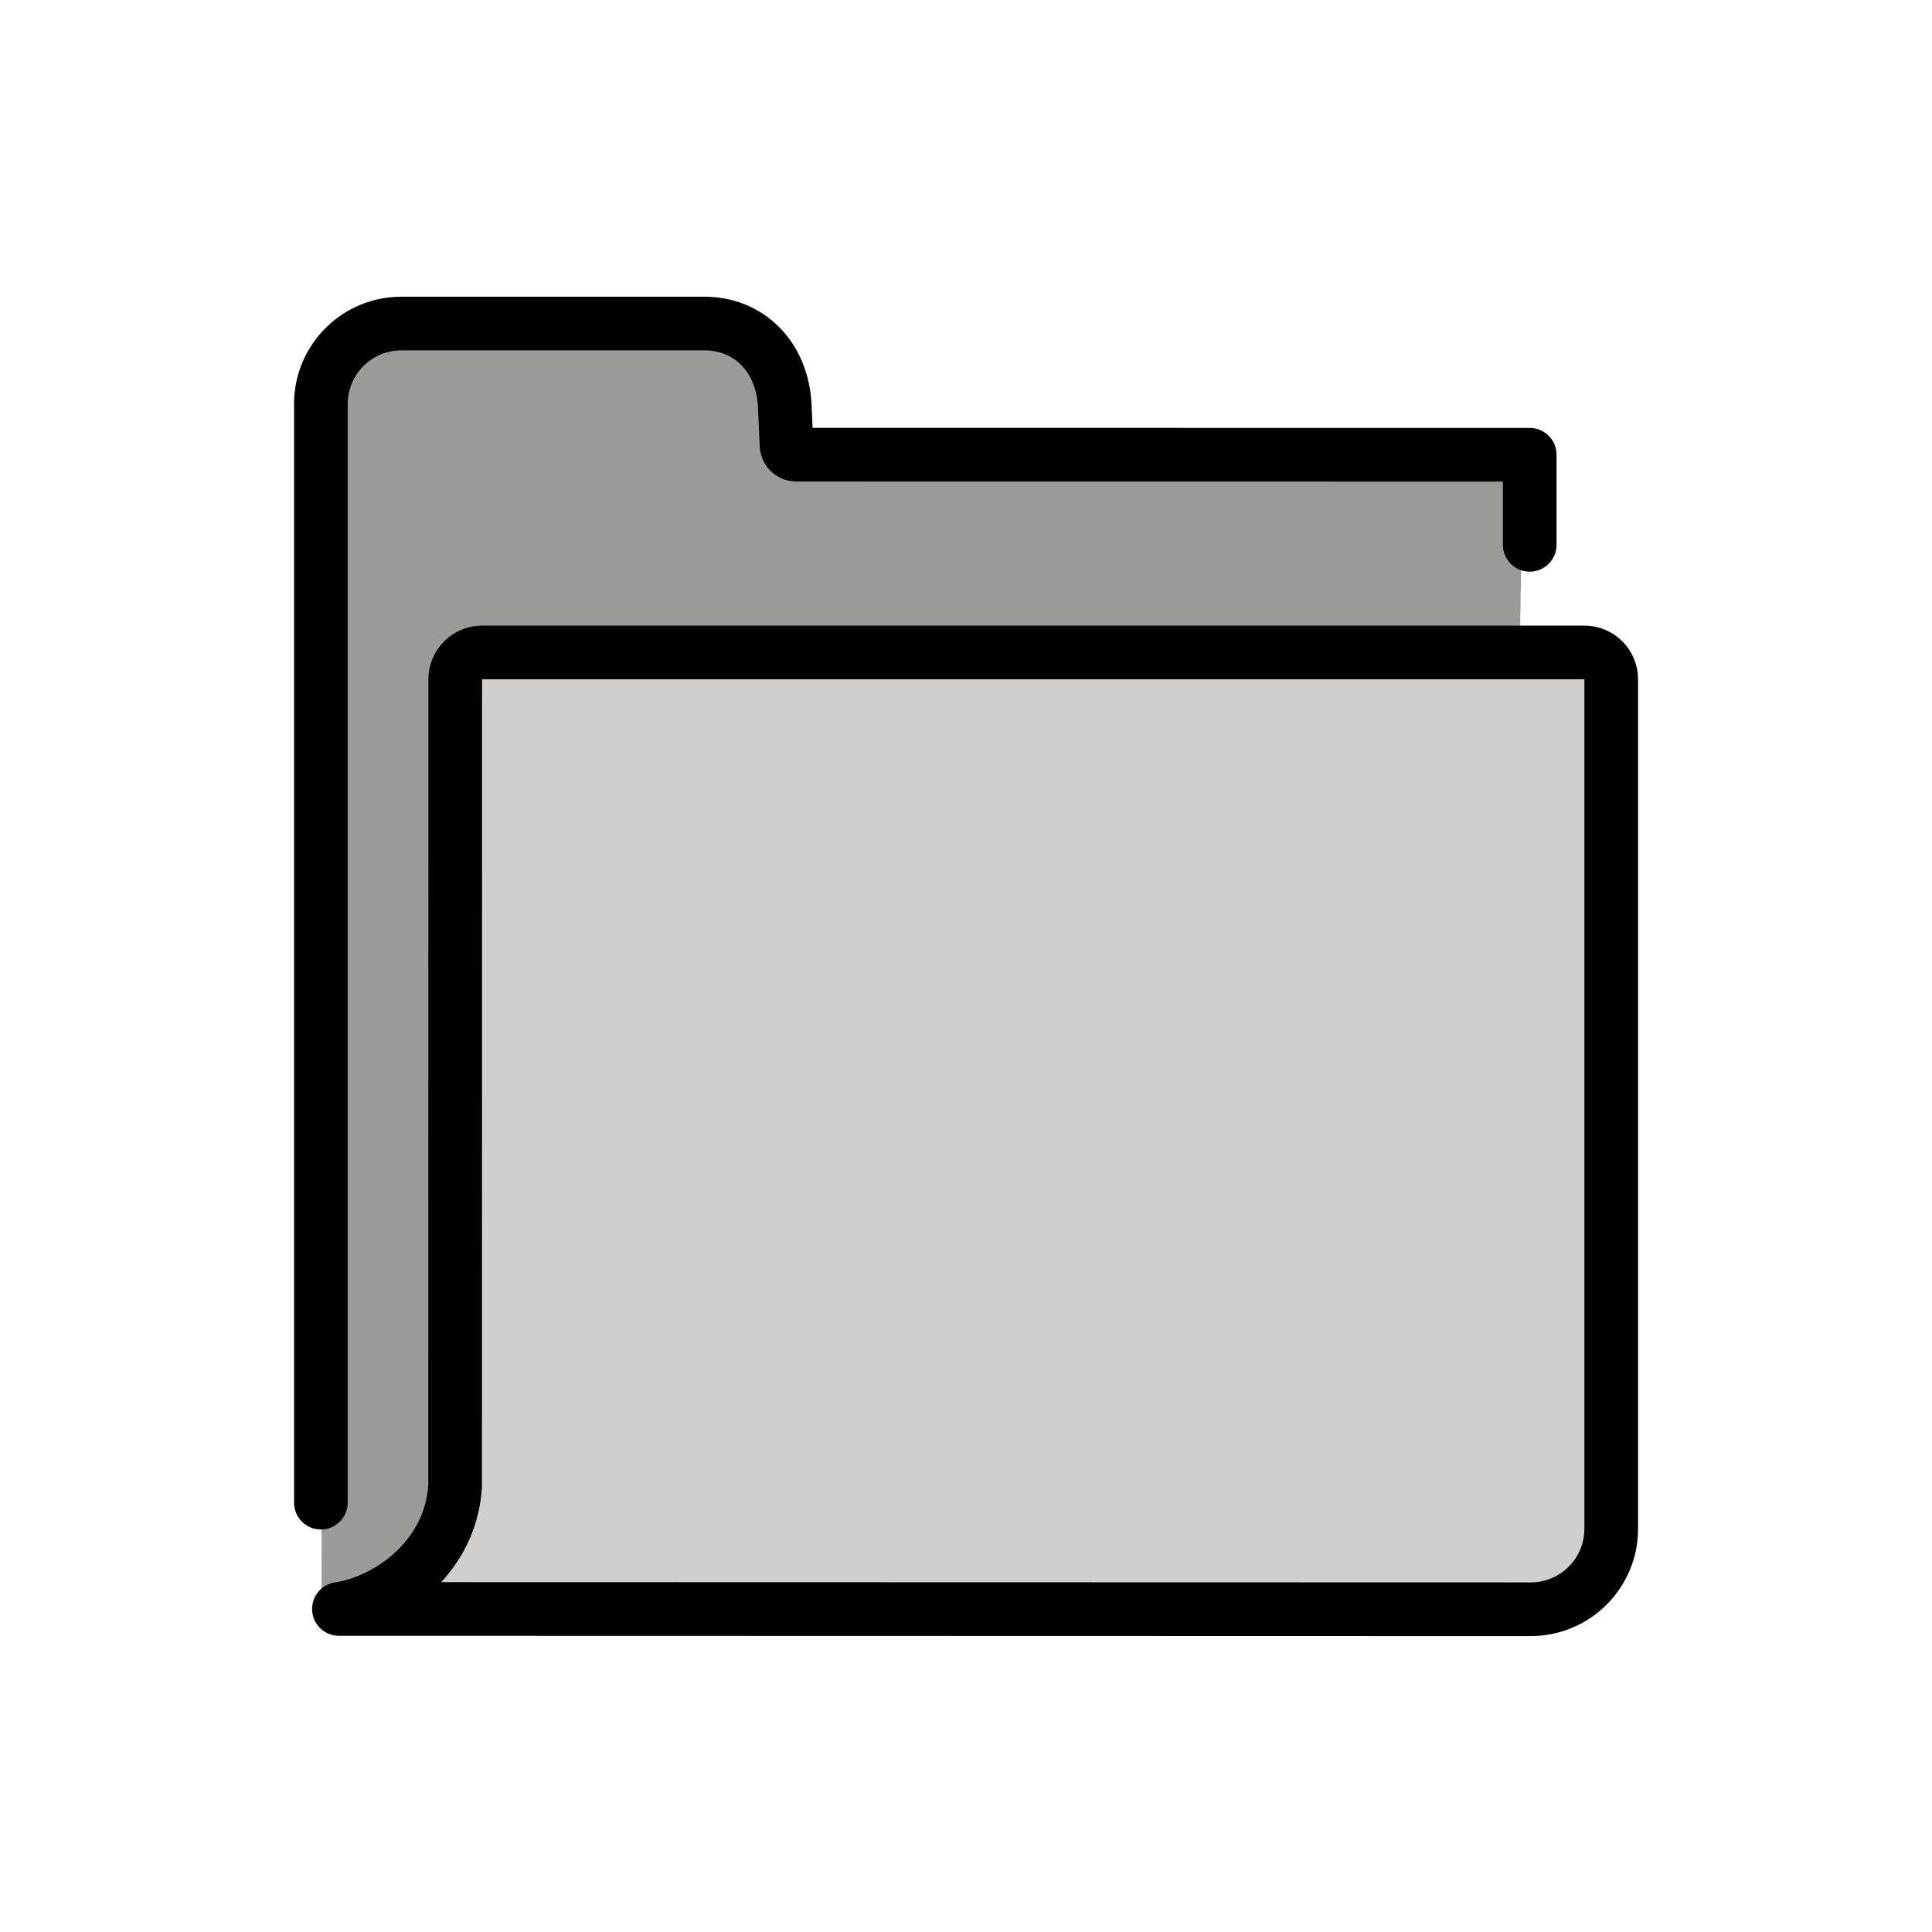
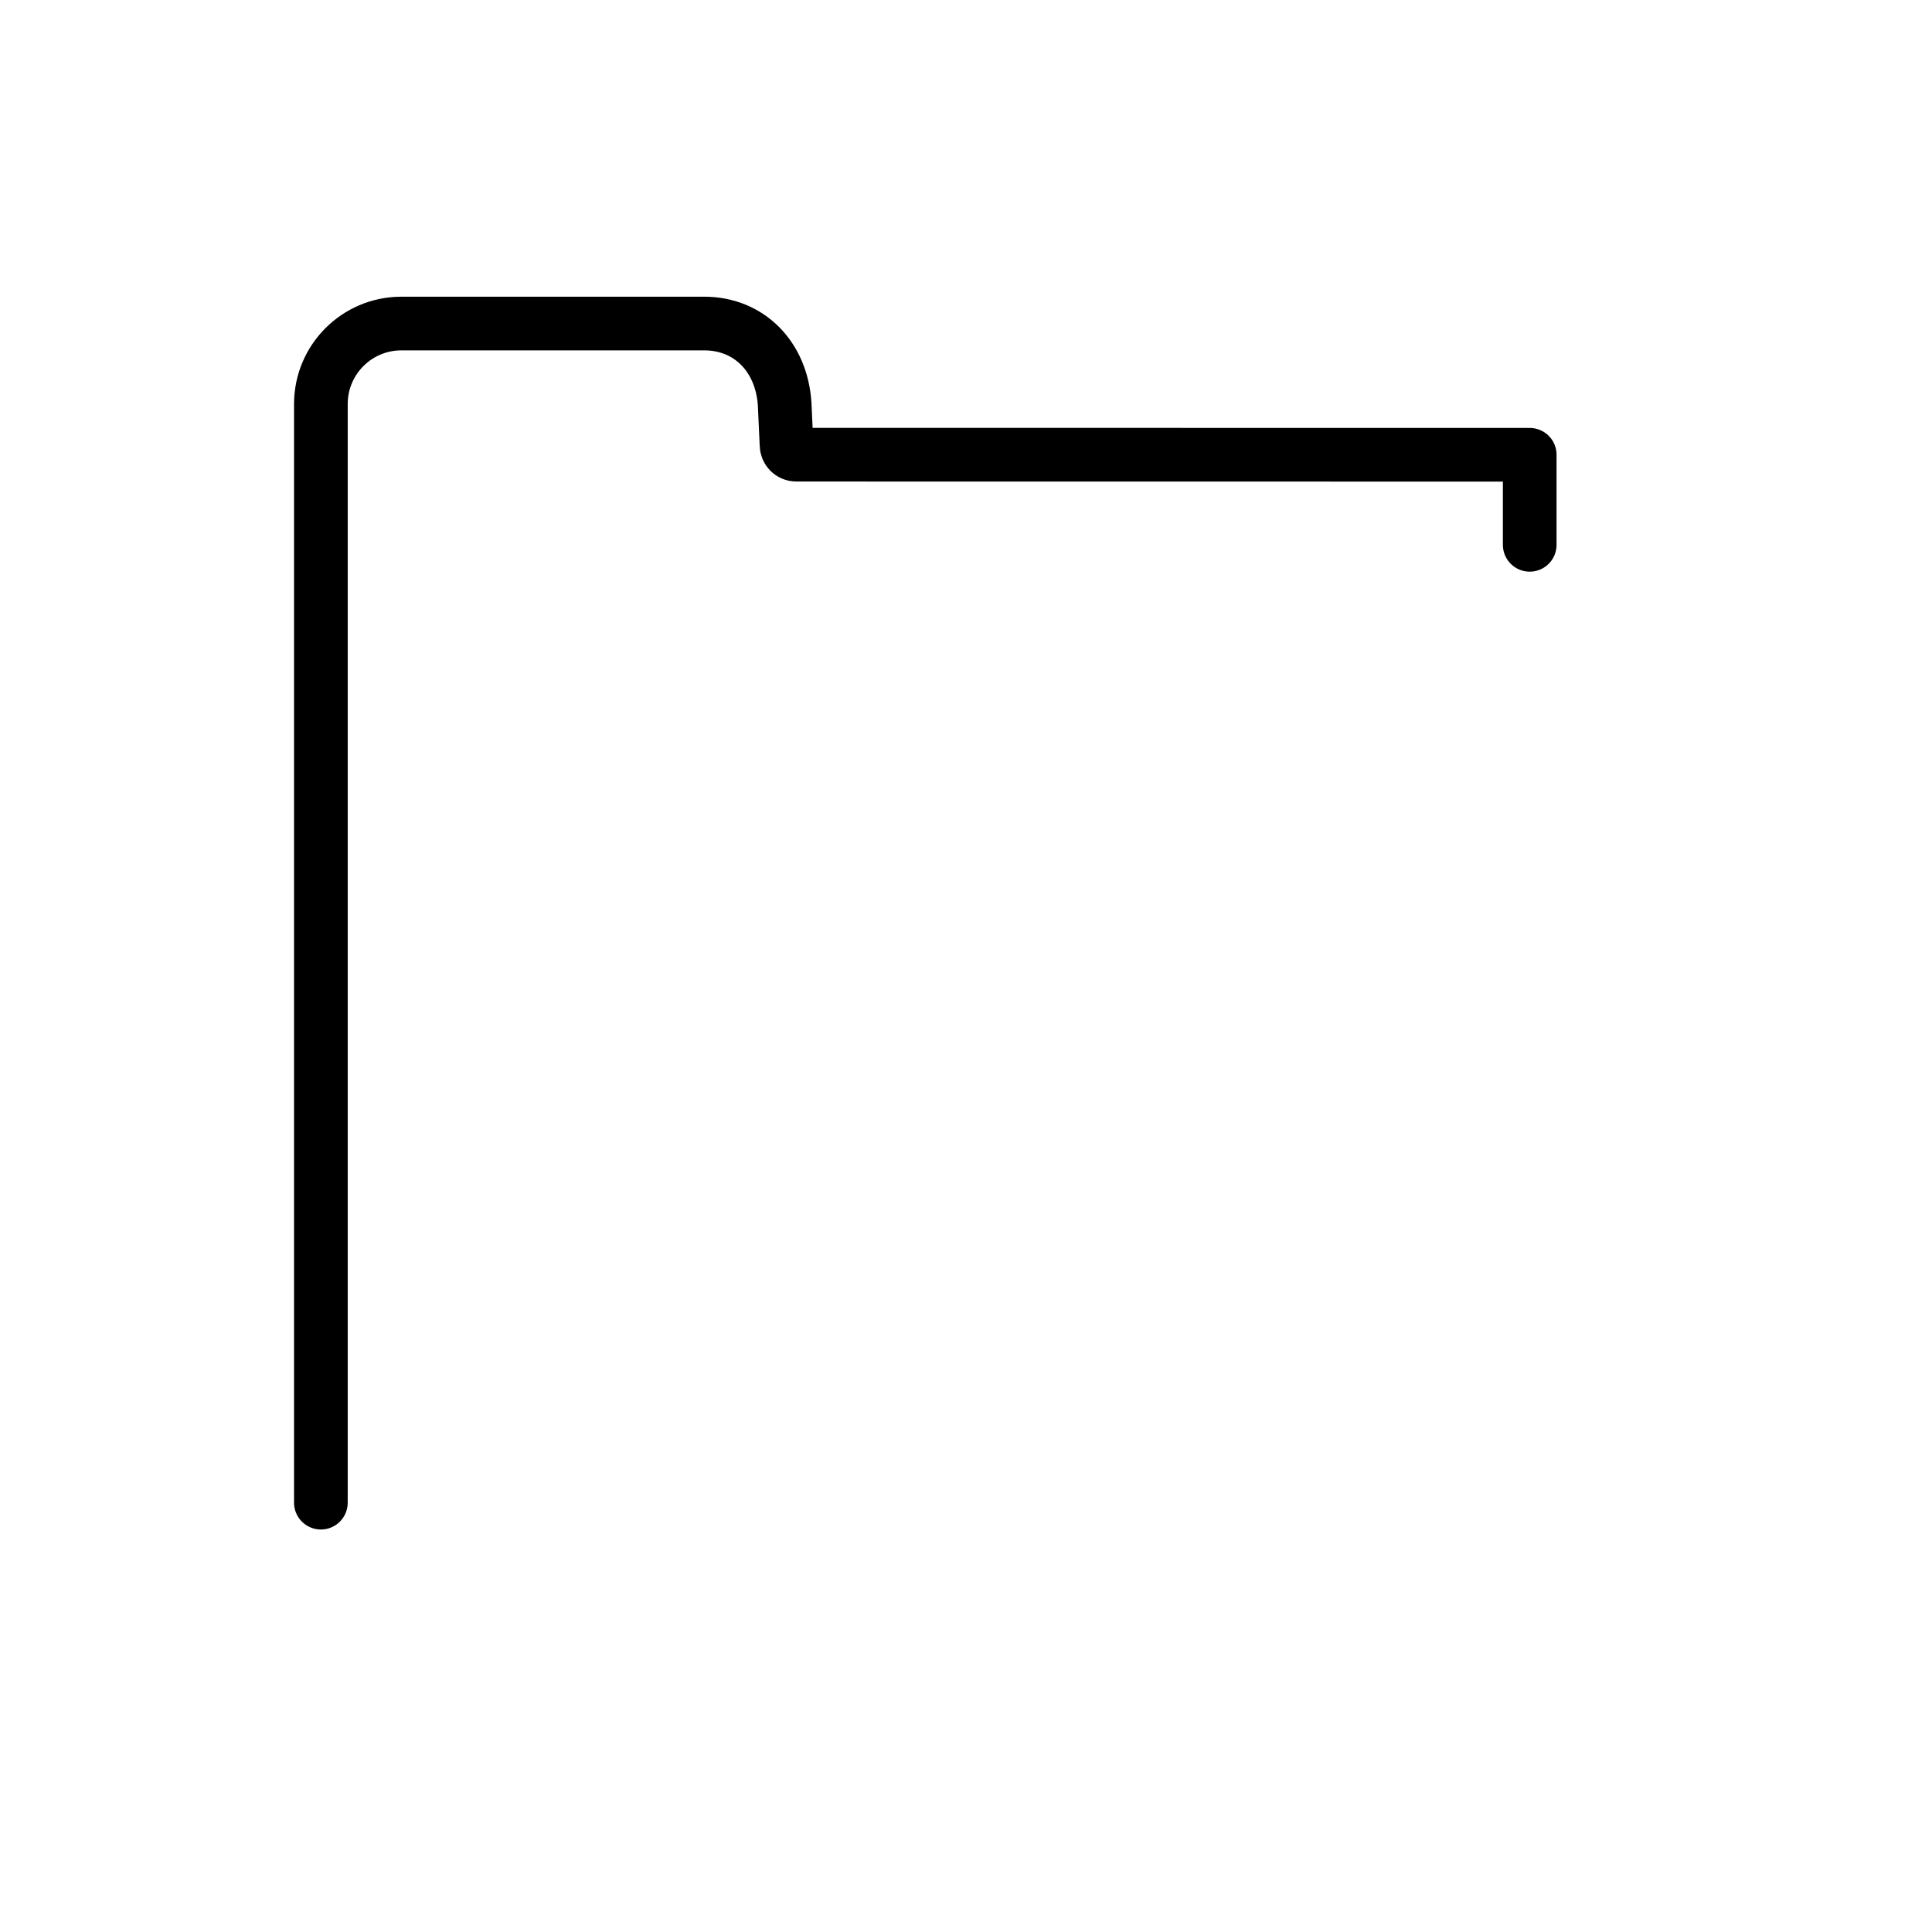
<svg xmlns="http://www.w3.org/2000/svg" id="emoji" viewBox="0 0 72 72">
  <g id="color">
-     <path fill="#d0cfce" d="m58.831,59.603c.556-.378.922-1.018.922-1.742V24.608H16.835v31.919c0,.045-.003.089-.008.134-.007.056-.087.593-.336,1.32-.079.242-.172.473-.275.7-.03.068-.061.136-.095.205-.06.121-.118.243-.185.359-.127.234-.266.47-.431.707l42.159.01c.144,0,.284-.015.42-.043.272-.056.524-.165.747-.317Z" />
-     <path fill="#9b9b9a" d="m14.613,59.706c1.343-.205,1.747-2.591,1.883-4.795l.502-29.349s-.388-1.318-.075-1.318l2.908.072h36.804l.069-4.011c-.017.282,0-3.356,0-3.356l-26.638.782c-.997.02-1.553-.646-1.72-1.629-.065-.382-.023-1.321-.102-1.701-.192-.925-1.16-1.346-2.104-1.364-3.284-.062-11.388-.198-11.388-.198-1.103,0-2.847,1.115-2.847,2.219l.082,44.66c.002.252.217.198.468.174.625-.06,1.798-.131,2.158-.185Z" />
-   </g>
+     </g>
  <g id="line">
    <path fill="none" stroke="#000" stroke-linecap="round" stroke-linejoin="round" stroke-width="2" d="m57.008,20.304v-3.356l-27.338-.003c-.198,0-.359-.165-.359-.368l-.069-1.517c-.116-1.788-1.34-3.003-2.997-3.003h-11.287c-1.657,0-3,1.343-3,3v40.943" />
-     <path fill="none" stroke="#000" stroke-linecap="round" stroke-linejoin="round" stroke-width="2" d="m16.961,55.369c-.147,2.619-2.417,4.301-4.33,4.592l44.415.011c1.657,0,3-1.343,3-3v-31.657c0-.552-.448-1-1-1H17.965c-.552,0-1,.448-1,1l-.004,30.054Z" />
  </g>
</svg>